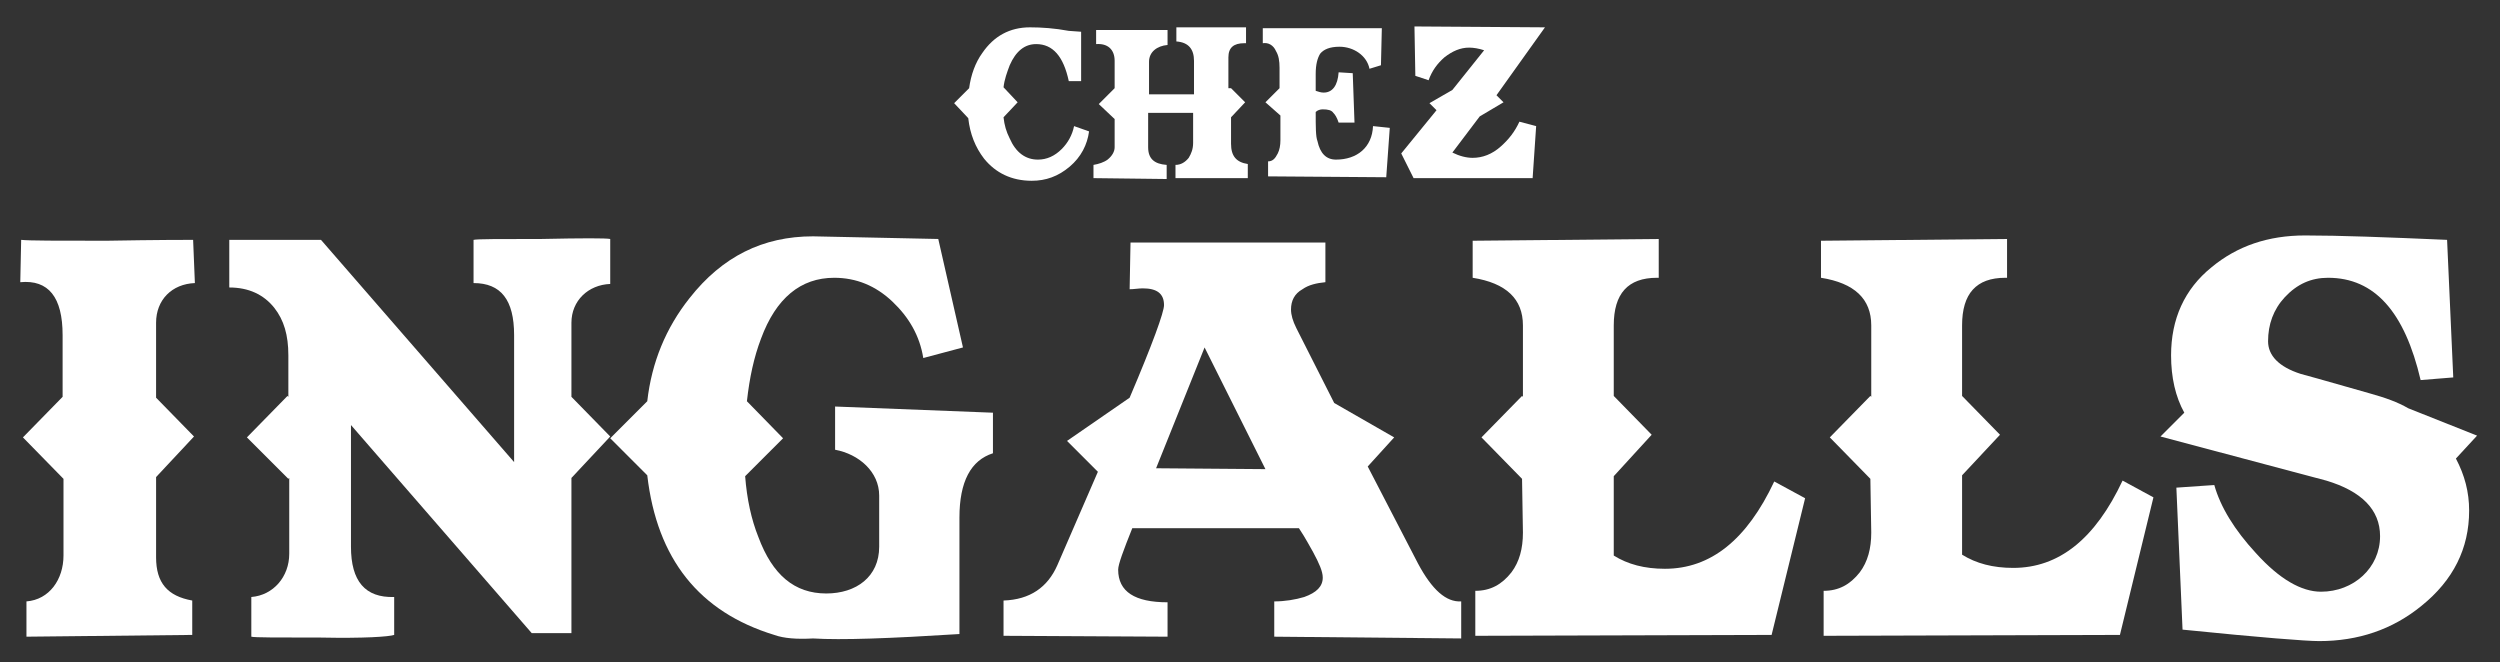
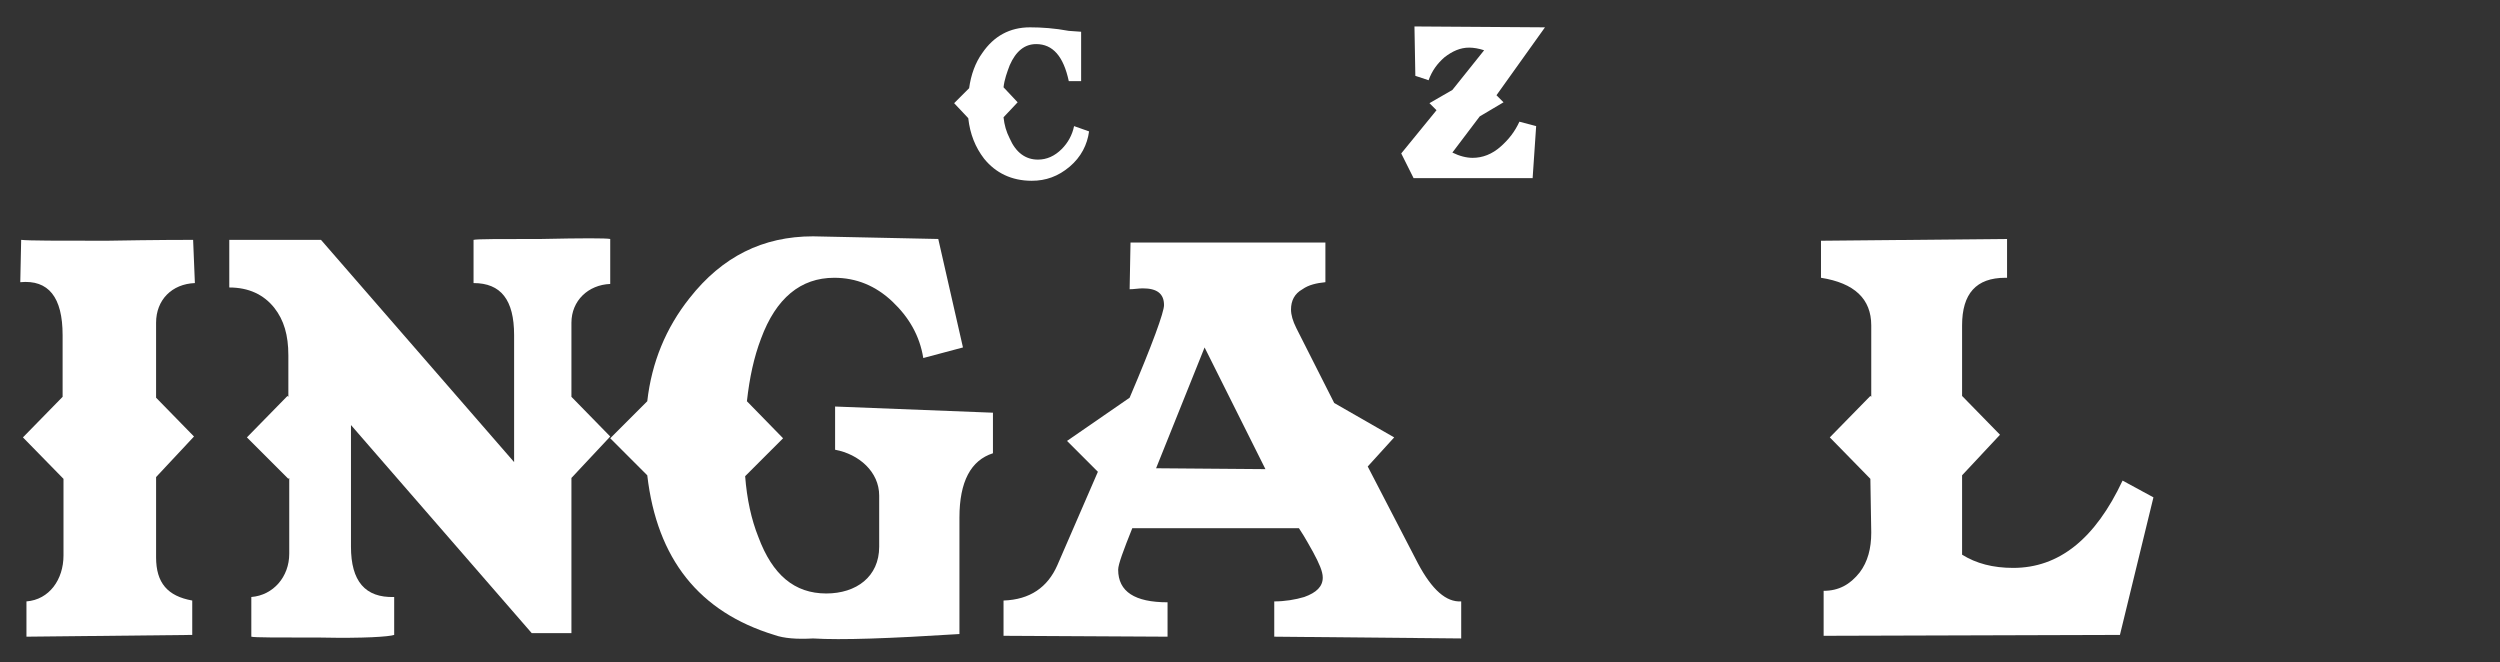
<svg xmlns="http://www.w3.org/2000/svg" version="1.1" id="Calque_1" x="0px" y="0px" viewBox="0 0 283.5 75.1" style="enable-background:new 0 0 283.5 75.1;" xml:space="preserve">
  <rect x="0" y="0" width="283.5" height="75.1" fill="#333333" stroke="none" />
  <style type="text/css">
	.st0{fill:#FFFFFF;}
</style>
  <g>
    <g>
      <path class="st0" d="M115.4,11.6l-1.6,1.7c0.1,0.9,0.3,1.6,0.7,2.4c0.7,1.6,1.8,2.4,3.2,2.4c1,0,1.9-0.4,2.7-1.2    c0.7-0.7,1.2-1.6,1.4-2.6l1.7,0.6c-0.2,1.5-0.9,2.9-2.2,4c-1.3,1.1-2.7,1.6-4.3,1.6c-2.3,0-4.1-0.9-5.4-2.5    c-1-1.3-1.6-2.8-1.8-4.6l-1.6-1.7l1.7-1.7c0.2-1.5,0.7-2.9,1.5-4c1.3-1.9,3.1-2.9,5.4-2.9c1.3,0,2.8,0.1,4.4,0.4l1.4,0.1v5.6    l-1.4,0c-0.6-2.8-1.8-4.2-3.7-4.2c-1.3,0-2.3,0.8-3,2.4c-0.3,0.8-0.6,1.6-0.7,2.5L115.4,11.6z" />
-       <path class="st0" d="M139.6,10l1.6,1.6l-1.6,1.7v3c0,1.4,0.6,2.1,1.9,2.3l0,1.6h-8.2v-1.5c0.6,0,1.1-0.3,1.5-0.8    c0.3-0.5,0.5-1,0.5-1.7l0-3.4l-5.1,0v3.9c0,1.3,0.7,1.9,2.1,2v1.6l-8.3-0.1l0-1.5c0.6-0.1,1.2-0.3,1.6-0.6    c0.5-0.4,0.8-0.9,0.8-1.4v-3.2l-1.8-1.7l1.8-1.8l0-3.1c0-1.3-0.8-2-2.1-1.9l0-1.6l8.1,0v1.7c-1.2,0.1-2.1,0.8-2.1,1.9l0,3.7h5.1    V8.3l0-1.4c0-1.3-0.6-2.1-2-2.2V3.1l7.9,0l0,1.8h-0.2c-1.2,0-1.8,0.5-1.8,1.6V10z" />
-       <path class="st0" d="M143.5,11.6l1.6-1.6V7.7c0-0.8-0.1-1.4-0.4-1.9c-0.3-0.7-0.9-1-1.5-0.9V3.2c3.7,0,8.2,0,13.5,0l-0.1,4.2    l-1.3,0.4c-0.3-1.5-1.8-2.5-3.4-2.5c-1.1,0-1.8,0.3-2.2,0.8c-0.3,0.5-0.5,1.2-0.5,2.3v0.9c0-0.1,0,0.1,0,0.6c0,0,0,0.1,0,0.4    c0.3,0.1,0.6,0.2,0.9,0.2c1,0,1.6-0.8,1.7-2.3l1.6,0.1l0.2,5.6h-1.8c-0.2-0.6-0.4-0.9-0.6-1.1c-0.2-0.3-0.6-0.4-1.2-0.4    c-0.3,0-0.6,0.1-0.8,0.3c0,1.7,0,2.8,0.2,3.3c0.3,1.4,1,2.1,2.1,2.1c2.4,0,4.1-1.4,4.2-3.8l1.9,0.2l-0.4,5.6l-13.4-0.1v-1.7    c0.5,0,0.8-0.3,1.1-0.9c0.2-0.4,0.3-0.9,0.3-1.5v-2.8L143.5,11.6z" />
      <path class="st0" d="M169.7,10.8l0.8,0.8l-2.7,1.6l-3.1,4.1c0.8,0.4,1.6,0.6,2.3,0.6c1.1,0,2.2-0.4,3.2-1.3    c0.9-0.8,1.6-1.7,2.1-2.8l1.9,0.5l-0.4,5.9l-13.5,0l-1.4-2.8l4-4.9l-0.8-0.8l2.6-1.5l3.6-4.5c-0.6-0.2-1.2-0.3-1.7-0.3    c-1,0-1.9,0.4-2.8,1.1C163,7.2,162.4,8,162,9.1l-1.5-0.5L160.4,3l14.8,0.1L169.7,10.8z" />
    </g>
    <g>
      <path class="st0" d="M17.7,45.1l4.3,4.4l-4.3,4.6v9.1c0,2.9,1.3,4.4,4.1,4.9v3.9L3,72.2v-4C5.6,68,7.2,65.7,7.2,63v-8.7l-4.6-4.7    L7.1,45v-7c0-4.3-1.6-6.3-4.8-6l0.1-4.8c0.9,0.1,4.1,0.1,9.7,0.1c5.7-0.1,8.9-0.1,9.8-0.1l0.2,4.9c-2.6,0.1-4.4,1.9-4.4,4.5V45.1z    " />
      <path class="st0" d="M64.8,45l4.4,4.5l-4.4,4.7v17.6h-4.5L39.8,48.2v13.8c0,3.9,1.6,5.8,4.9,5.7V72c-0.6,0.2-3.4,0.4-8.3,0.3    c-4.9,0-7.6,0-7.9-0.1v-4.5c2.5-0.2,4.3-2.3,4.3-4.9v-8.6l-0.1,0.1L28,49.6l4.6-4.7l0.1,0.1v-4.7c0-2.3-0.5-4-1.6-5.4    c-1.2-1.5-2.9-2.3-5.1-2.3v-5.4h10.4l21.9,25.2V38c0-4-1.5-5.9-4.6-5.9v-4.9c0.4-0.1,3-0.1,7.7-0.1c4.7-0.1,7.3-0.1,7.8,0v5.1    c-2.5,0.1-4.4,1.9-4.4,4.4V45z" />
      <path class="st0" d="M69.2,49.7l4.2-4.2c0.5-4.4,2.1-8.3,4.8-11.7c3.7-4.7,8.3-7,14-7l14.2,0.3l2.8,12.3l-4.5,1.2    c-0.4-2.5-1.6-4.6-3.5-6.4c-1.9-1.8-4.1-2.7-6.6-2.7c-3.8,0-6.6,2.3-8.3,6.9c-0.8,2.1-1.3,4.4-1.6,7.1l4.1,4.2L84.5,54    c0.2,2.6,0.7,4.9,1.5,6.9c1.6,4.3,4.1,6.4,7.7,6.4c3.4,0,6-1.9,6-5.3v-5.8c0-2.7-2.3-4.7-5-5.2v-4.9l17.9,0.7v4.6    c-2.5,0.8-3.8,3.2-3.8,7.3v13.2c-7.9,0.5-13.4,0.7-16.6,0.5c-1.8,0.1-3.3,0-4.4-0.4c-8.5-2.6-13.3-8.6-14.4-18.1L69.2,49.7z" />
      <path class="st0" d="M151.3,45.7l6.8,3.9l-3,3.3l5.7,11c1.6,3,3.2,4.4,4.9,4.3v4.2l-21.2-0.2v-4c1.2,0,2.4-0.2,3.4-0.5    c1.4-0.5,2.1-1.2,2.1-2.2c0-0.7-0.4-1.6-1.1-2.9c-0.3-0.5-0.8-1.5-1.6-2.7h-18.9c-1,2.5-1.6,4.1-1.6,4.7c0,2.5,1.9,3.7,5.6,3.7    v3.9l-18.6-0.1v-4c3-0.1,5-1.5,6.1-4l4.6-10.6l-3.5-3.5l7.1-4.9c2.6-6.1,3.9-9.7,3.9-10.5c0-1.3-0.8-1.9-2.4-1.9    c-0.5,0-1,0.1-1.5,0.1l0.1-5.3h22.1V32c-1,0.1-1.9,0.3-2.6,0.8c-0.9,0.5-1.3,1.3-1.3,2.3c0,0.6,0.2,1.3,0.6,2.1L151.3,45.7z     M143.5,53.2l-6.9-13.8l-5.5,13.7L143.5,53.2z" />
-       <path class="st0" d="M183,44.9l4.3,4.4L183,54v9c1.6,1,3.5,1.5,5.8,1.5c5.2,0,9.3-3.3,12.4-9.9l3.5,1.9L200.9,72l-33.6,0.1V67    c1.7,0,3-0.7,4.1-2.1c0.9-1.2,1.3-2.7,1.3-4.5l-0.1-6.1l-4.6-4.7l4.6-4.7l0.1,0.1v-8.1c0-3-1.9-4.8-5.7-5.4v-4.2l21.1-0.2v4.4    h-0.2c-3.3,0-4.9,1.8-4.9,5.4V44.9z" />
      <path class="st0" d="M222.5,44.9l4.3,4.4l-4.3,4.6v9c1.6,1,3.5,1.5,5.8,1.5c5.2,0,9.3-3.3,12.4-9.9l3.5,1.9L240.4,72l-33.6,0.1V67    c1.7,0,3-0.7,4.1-2.1c0.9-1.2,1.3-2.7,1.3-4.5l-0.1-6.1l-4.6-4.7l4.6-4.7l0.1,0.1v-8.1c0-3-1.9-4.8-5.7-5.4v-4.2l21.1-0.2v4.4    h-0.2c-3.3,0-4.9,1.8-4.9,5.4V44.9z" />
-       <path class="st0" d="M280.9,49.4l-2.4,2.6c1,1.9,1.5,3.8,1.5,5.9c0,4.3-1.8,7.9-5.4,10.8c-3.3,2.7-7.2,4-11.6,4    c-1.5,0-6.6-0.4-15.5-1.3l-0.7-16.1l4.3-0.3c0.7,2.5,2.3,5.1,4.7,7.7c2.7,3,5.2,4.4,7.4,4.4c3.7,0,6.7-2.7,6.7-6.3    c0-3-2.1-5.1-6.1-6.3L245,49.5l2.7-2.7c-1-1.8-1.5-4-1.5-6.5c0-4.1,1.5-7.5,4.6-10c2.9-2.4,6.4-3.6,10.6-3.6    c3.9,0,9.2,0.2,16.1,0.5l0.7,15.6l-3.7,0.3c-1.8-7.7-5.2-11.6-10.5-11.6c-1.9,0-3.5,0.7-4.9,2.2c-1.3,1.4-1.9,3.1-1.9,5    c0,1.6,1.2,2.9,3.7,3.7c0,0,2.6,0.7,7.8,2.2c1.8,0.5,3.2,1,4.4,1.7L280.9,49.4z" />
    </g>
  </g>
</svg>